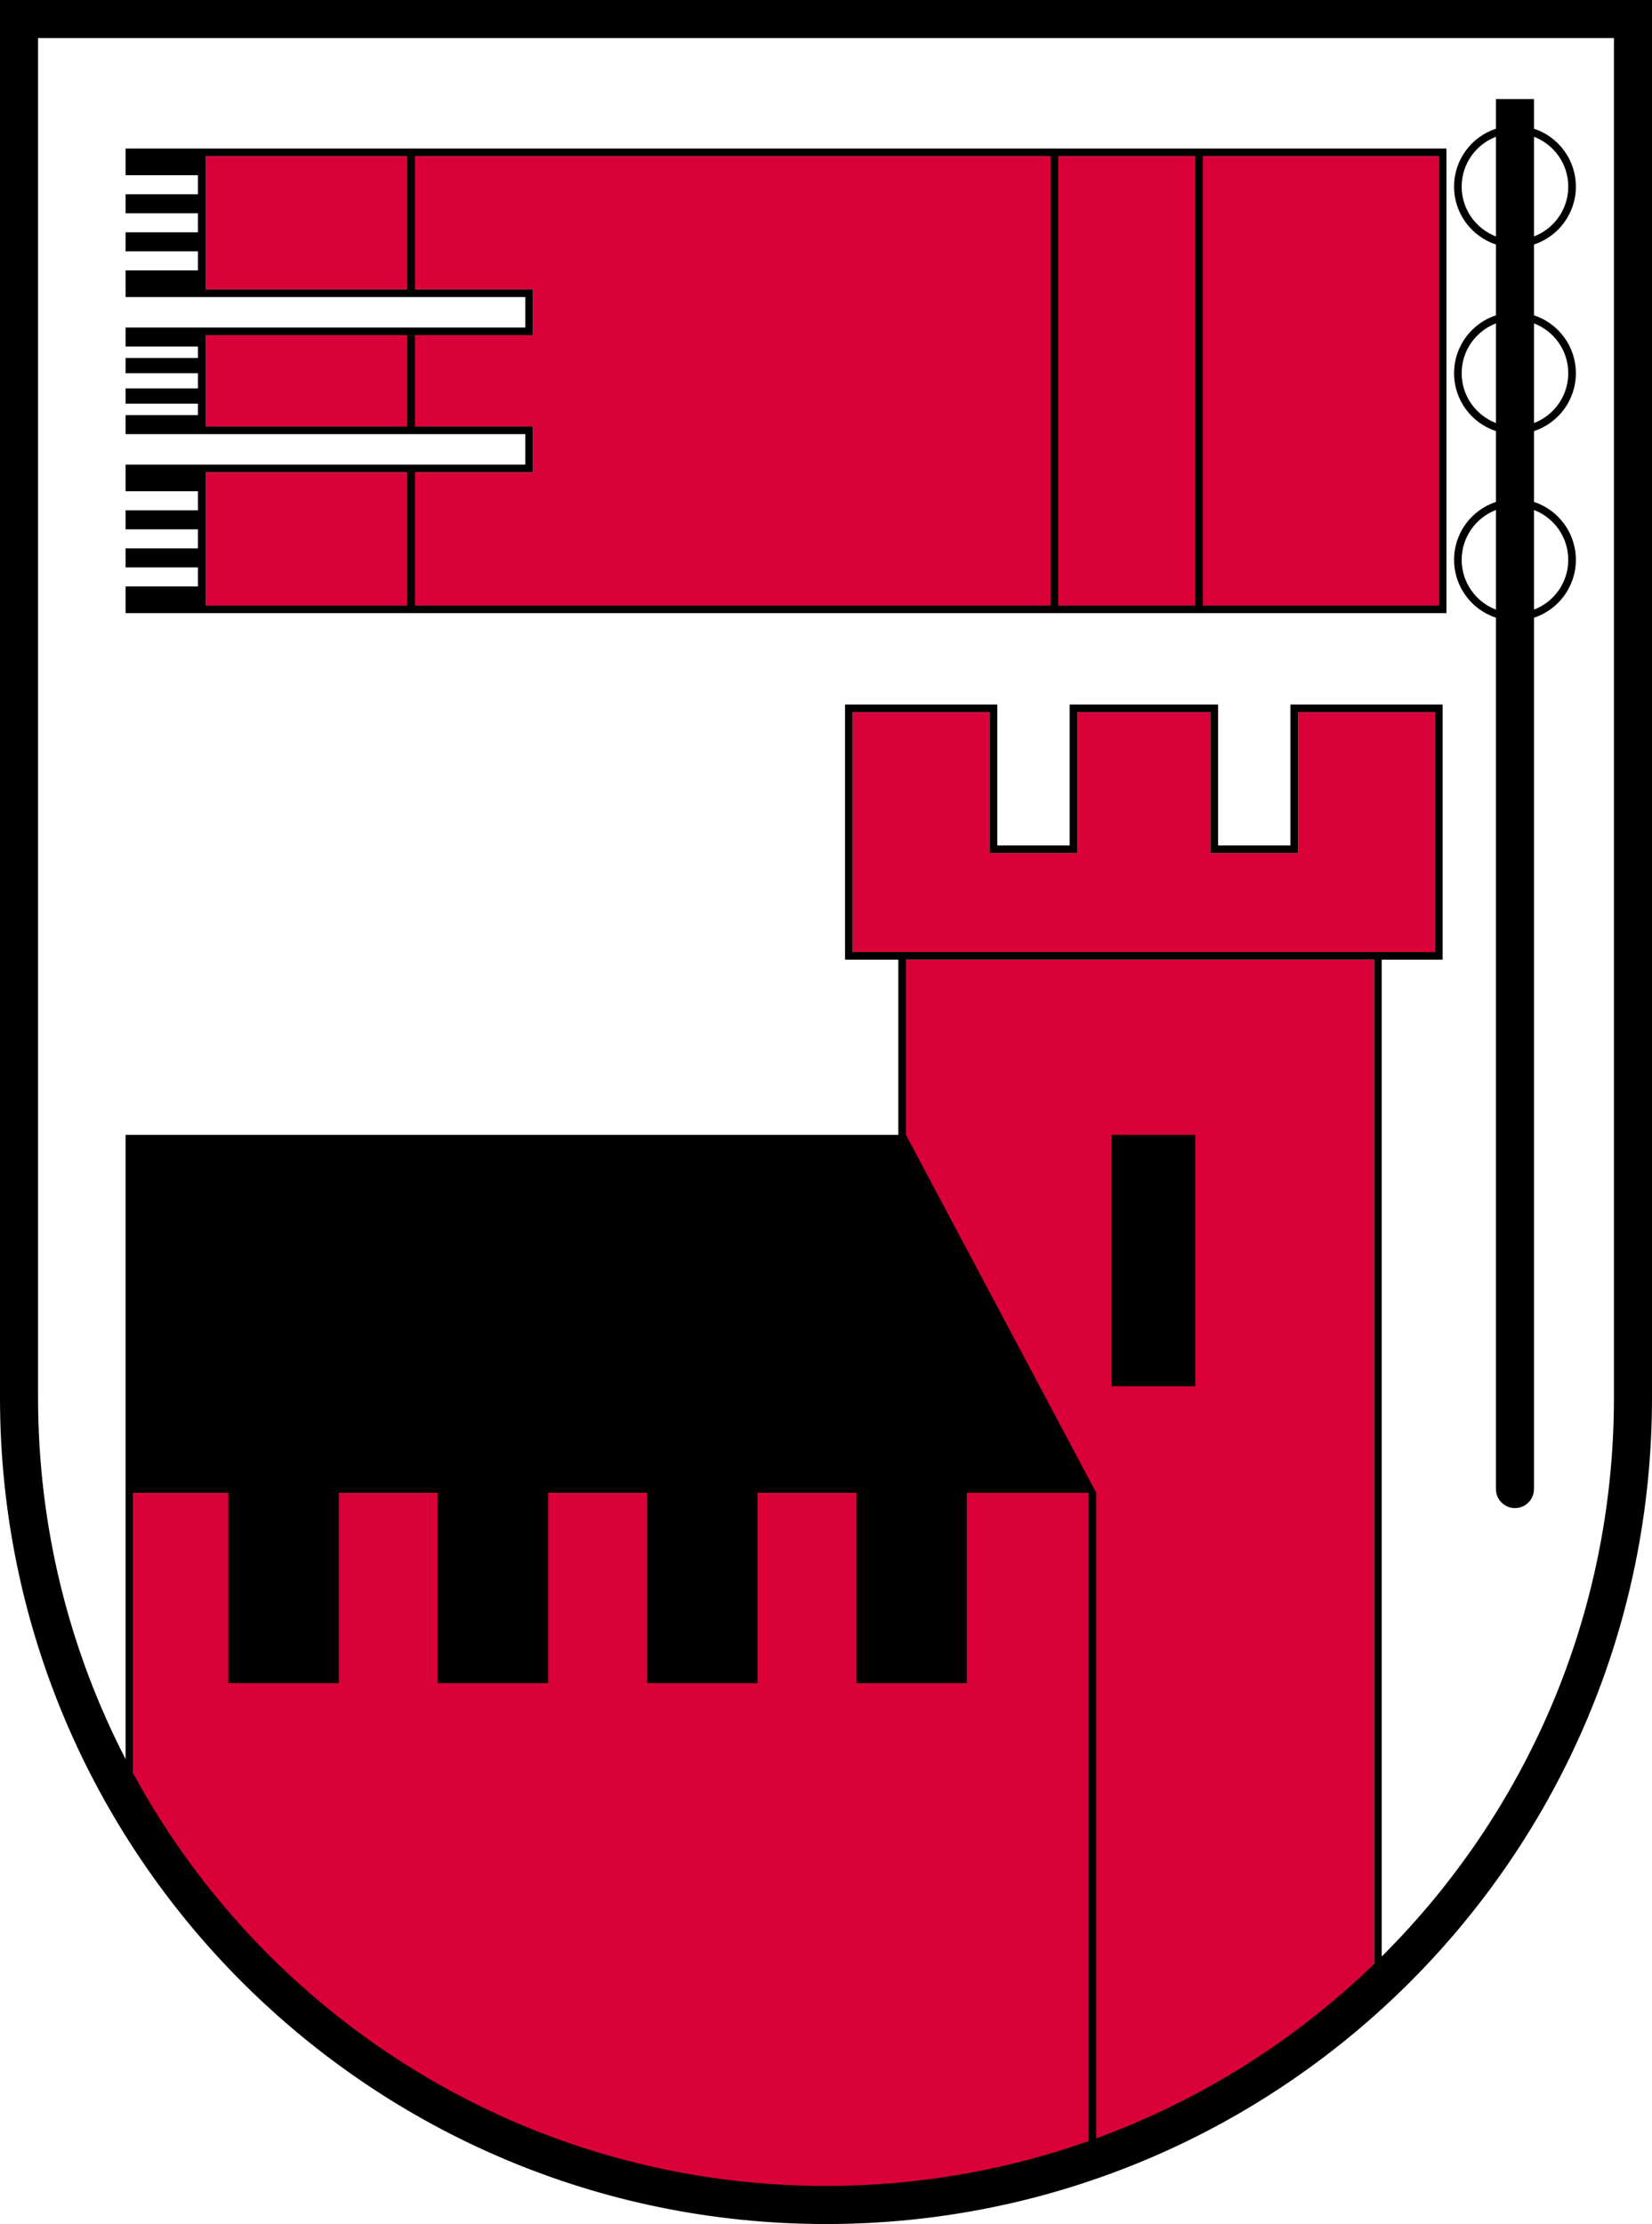
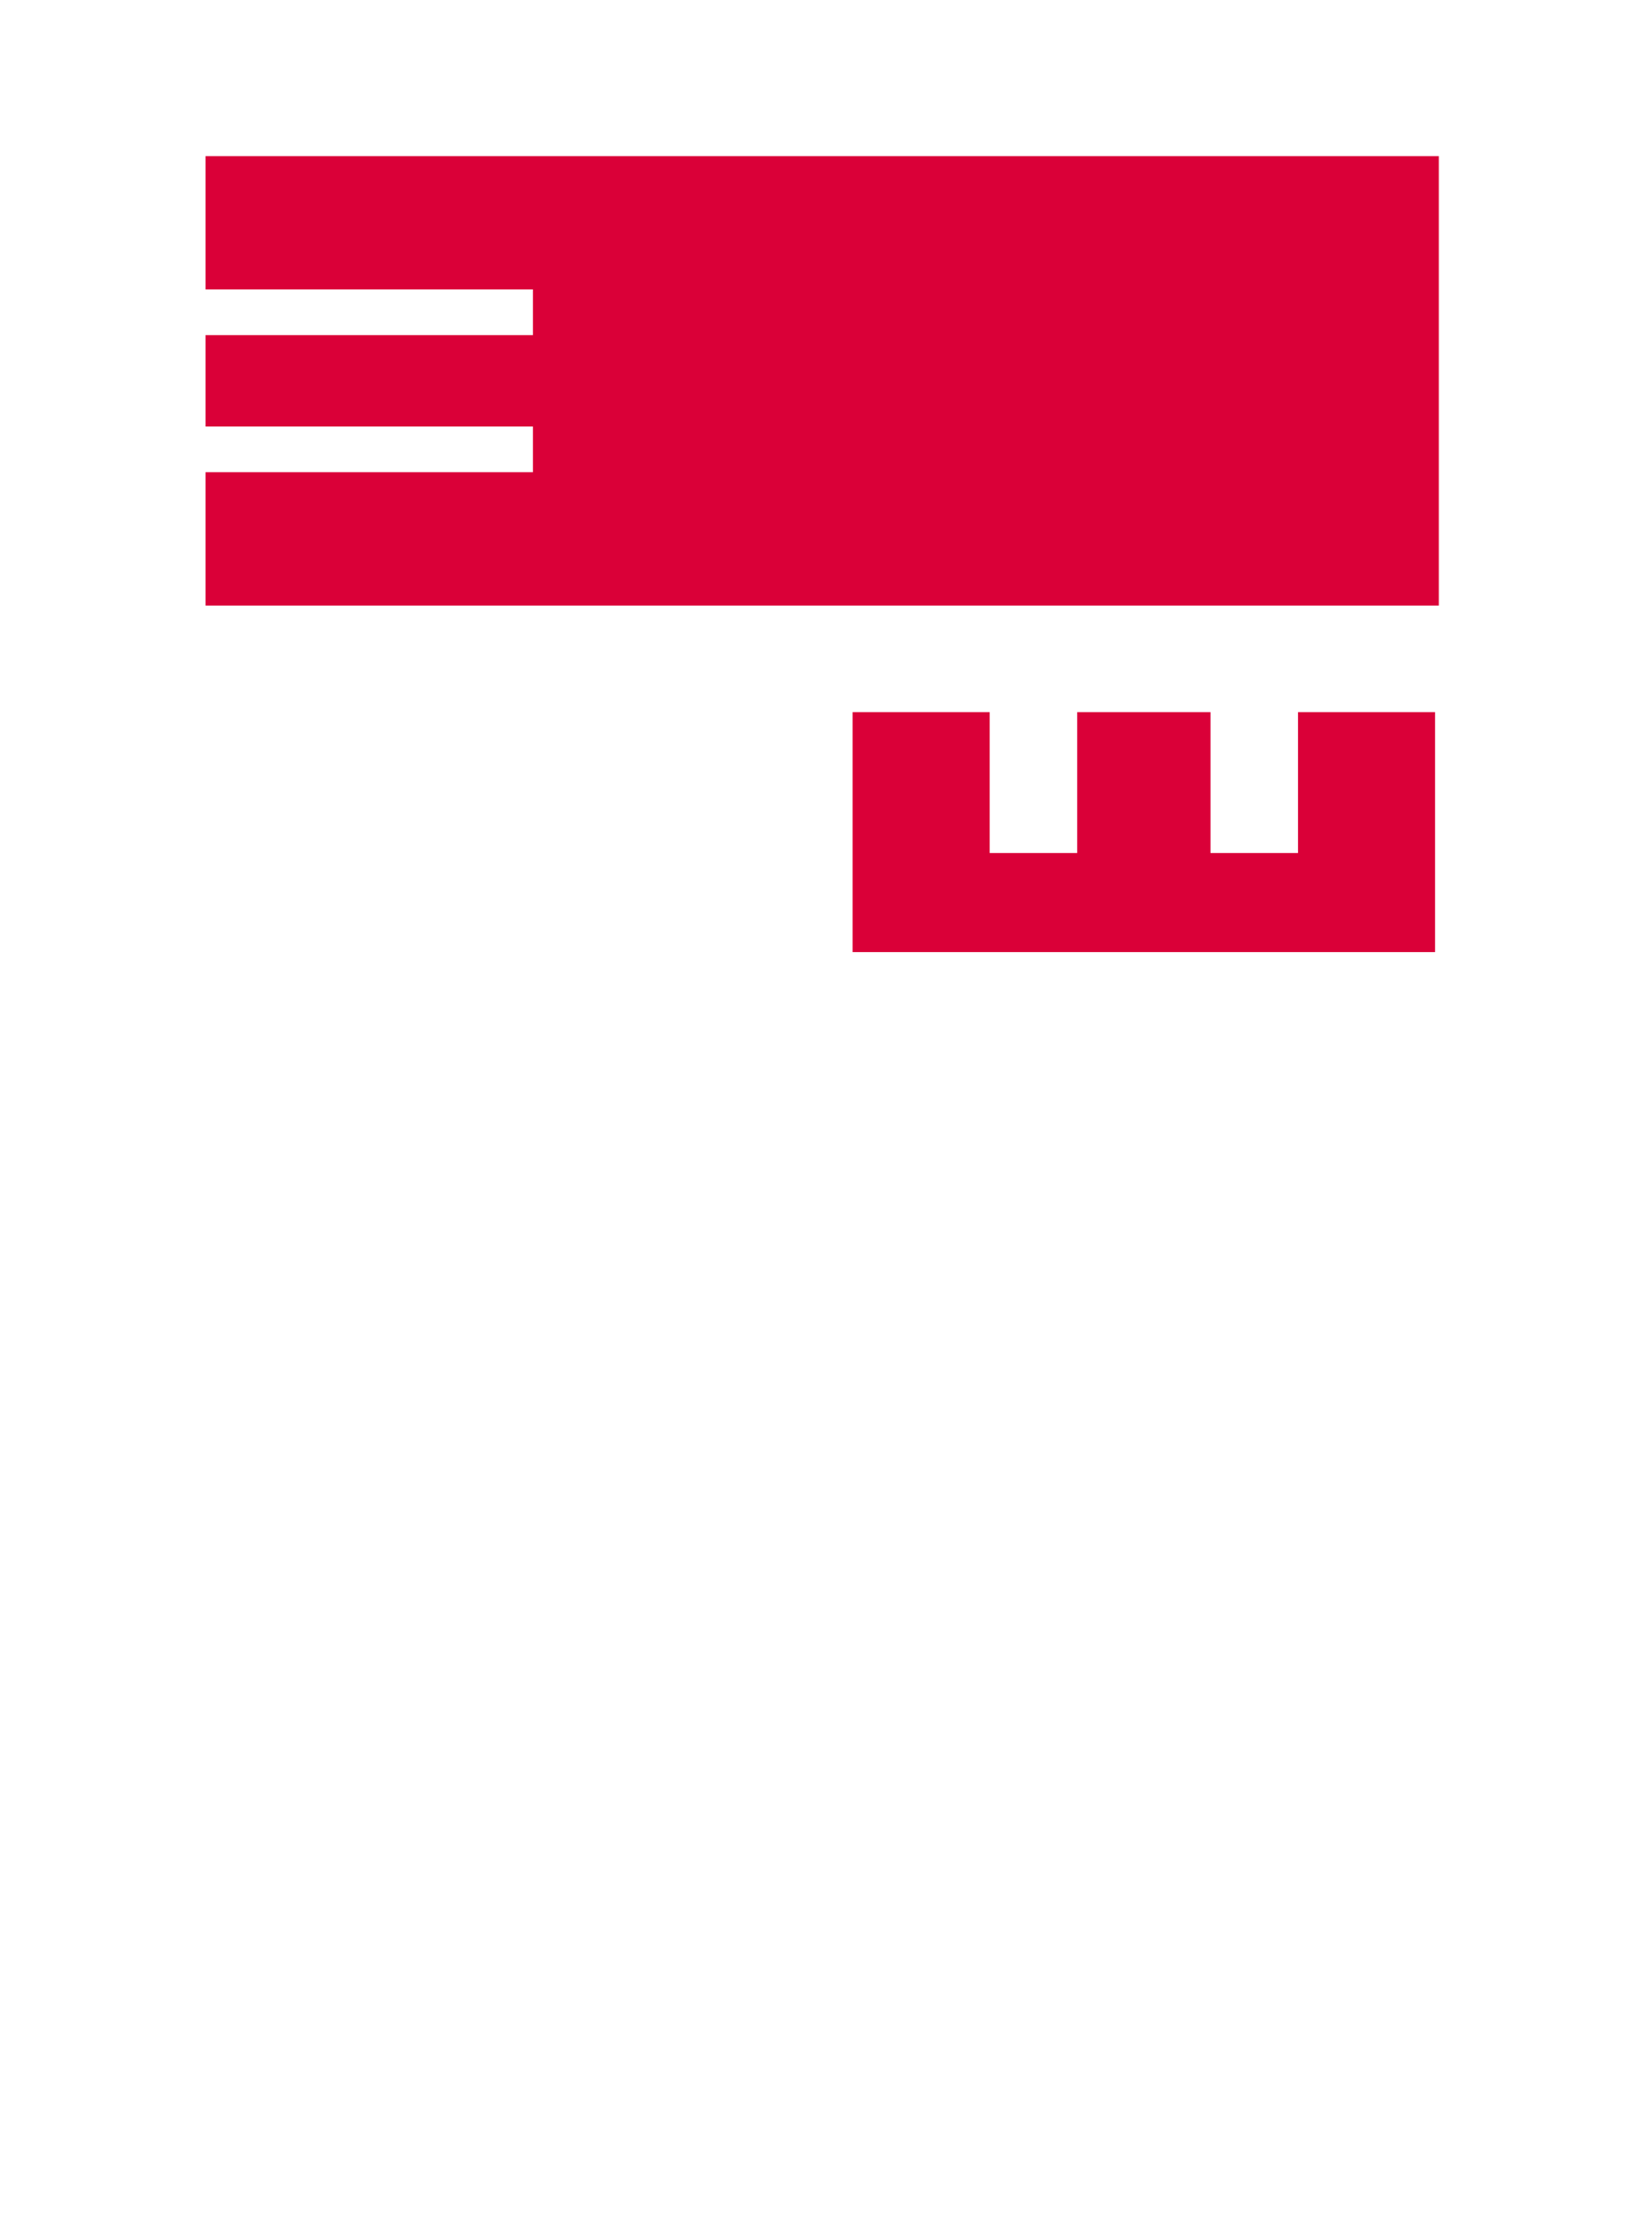
<svg xmlns="http://www.w3.org/2000/svg" width="434px" height="584px" viewBox="0 0 434 584" version="1.1">
  <title>wappen</title>
  <desc>Created with Sketch.</desc>
  <defs />
  <g id="Page-1" stroke="none" stroke-width="1" fill="none" fill-rule="evenodd">
    <g id="wappen">
      <g id="logo-color">
        <path d="M283,224 L260,224 L260,187 L224,187 L224,250 L258.5,250 L377,250 L377,225 L377,187 L341,187 L341,224 L318,224 L318,187 L283,187 L283,224 Z" id="Combined-Shape" fill="#DA0038" />
        <path d="M140,124 L140,112 L54,112 L54,88 L140,88 L140,76 L54,76 L54,41 L149.5,41 L378,41 L378,159 L152.5,159 L54,159 L54,124 L140,124 Z" id="Combined-Shape" fill="#DA0038" />
-         <path d="M313,552 L313,556 L306,556 L306,563 L288,563 L288,571 L265,571 L265,577 L169,577 L169,571 L147,571 L147,563 L132,563 L132,556 L116,556 L116,549 L103,549 L103,540 L93,540 L93,535 L82,535 L82,526 L74,526 L74,518 L63,518 L63,508 L54,508 L54,495 L44,495 L44,481 L35,481 L35,392 L238,392 L238,252 L361,252 L361,521 L358,521 L358,531 L346,531 L346,538 L336,538 L336,546 L326,546 L326,552 L313,552 Z" id="Combined-Shape" fill="#DA0038" />
-         <path d="M224,187 L260,187 L260,223 L260,224 L283,224 L283,223 L283,187 L318,187 L318,223 L318,224 L341,224 L341,223 L341,187 L377,187 L377,250 L224,250 L224,187 Z M222,186.5 L222,185 L262,185 L262,186 L262,222 L281,222 L281,186.5 L281,185 L320,185 L320,186.5 L320,222 L339,222 L339,186.5 L339,185 L379,185 L379,186 L379,252 L378,252 L238,252 L238,298 L288.004,392 L254,392 L254,442 L225,442 L225,392 L199,392 L199,442 L170,442 L170,392 L144,392 L144,442 L115,442 L115,392 L89,392 L89,442 L60,442 L60,392 L35,392 L35,465.698 C70.058,530.209 138.415,574 217,574 C241.194,574 264.418,569.849 286,562.221 L286,392 L288,392 L288,561.503 C315.541,551.447 340.348,535.707 361,515.705 L361,252 L363,252 L363,513.741 C400.678,476.253 424,424.35 424,367 L429,367 L434,367 C434,486.846 336.846,584 217,584 C97.154,584 0,486.846 0,367 L5,367 L10,367 C10,401.216 18.301,433.492 33,461.926 L33,389.5 L33,298 L236,298 L236,252 L222,252 L222,251 L222,186.5 Z M393,33.797 C386.612,35.896 382,41.91 382,49 C382,56.09 386.612,62.104 393,64.203 L393,82.797 C386.612,84.896 382,90.91 382,98 C382,105.09 386.612,111.104 393,113.203 L393,131.797 C386.612,133.896 382,139.91 382,147 C382,154.09 386.612,160.104 393,162.203 L393,390.997 C393,393.757 395.239,396 398,396 C400.756,396 403,393.76 403,390.997 L403,162.203 C409.388,160.104 414,154.09 414,147 C414,139.91 409.388,133.896 403,131.797 L403,113.203 C409.388,111.104 414,105.09 414,98 C414,90.91 409.388,84.896 403,82.797 L403,64.203 C409.388,62.104 414,56.09 414,49 C414,41.91 409.388,35.896 403,33.797 L403,26 L393,26 L393,33.797 Z M403,35.919 C408.263,37.932 412,43.03 412,49 C412,54.97 408.263,60.068 403,62.081 L403,35.919 Z M393,35.919 C387.737,37.932 384,43.03 384,49 C384,54.97 387.737,60.068 393,62.081 L393,35.919 Z M403,84.919 C408.263,86.932 412,92.03 412,98 C412,103.97 408.263,109.068 403,111.081 L403,84.919 Z M393,84.919 C387.737,86.932 384,92.03 384,98 C384,103.97 387.737,109.068 393,111.081 L393,84.919 Z M403,133.919 C408.263,135.932 412,141.03 412,147 C412,152.97 408.263,158.068 403,160.081 L403,133.919 Z M393,133.919 C387.737,135.932 384,141.03 384,147 C384,152.97 387.737,158.068 393,160.081 L393,133.919 Z M107,124 L107,159 L54,159 L54,161 L380,161 L380,159.5 L380,40 L380,39 L54,39 L54,41 L107,41 L107,76 L54,76 L54,78 L138,78 L138,86 L52.5,86 L33,86 L33,91 L52,91 L52,94 L33,94 L33,98 L52,98 L52,102 L33,102 L33,106 L52,106 L52,109 L33,109 L33,114 L52.5,114 L54,114 L54,88 L107,88 L107,112 L54,112 L54,114 L138,114 L138,122 L53.5,122 L52.5,122 L33,122 L33,129 L52,129 L52,134 L33,134 L33,139 L52,139 L52,144 L33,144 L33,149 L52,149 L52,154 L33,154 L33,161 L52.5,161 L54,161 L54,124 L107,124 Z M109,124 L109,159 L276,159 L276,41 L109,41 L109,76 L140,76 L140,77.5 L140,88 L139,88 L109,88 L109,112 L140,112 L140,113.5 L140,124 L138.5,124 L109,124 Z M278,159 L314,159 L314,41 L278,41 L278,159 Z M316,159 L378,159 L378,41 L316,41 L316,159 Z M52.5,39 L33,39 L33,46 L52,46 L52,51 L33,51 L33,56 L52,56 L52,61 L33,61 L33,66 L52,66 L52,71 L33,71 L33,78 L52.5,78 L54,78 L54,39 L52.5,39 Z M424,10 L10,10 L10,367 L0,367 L0,0 L8.5,0 L434,0 L434,8 L434,367 L424,367 L424,10 Z M292,298 L314,298 L314,364 L292,364 L292,298 Z" id="Combined-Shape" fill="#000000" />
      </g>
    </g>
  </g>
</svg>